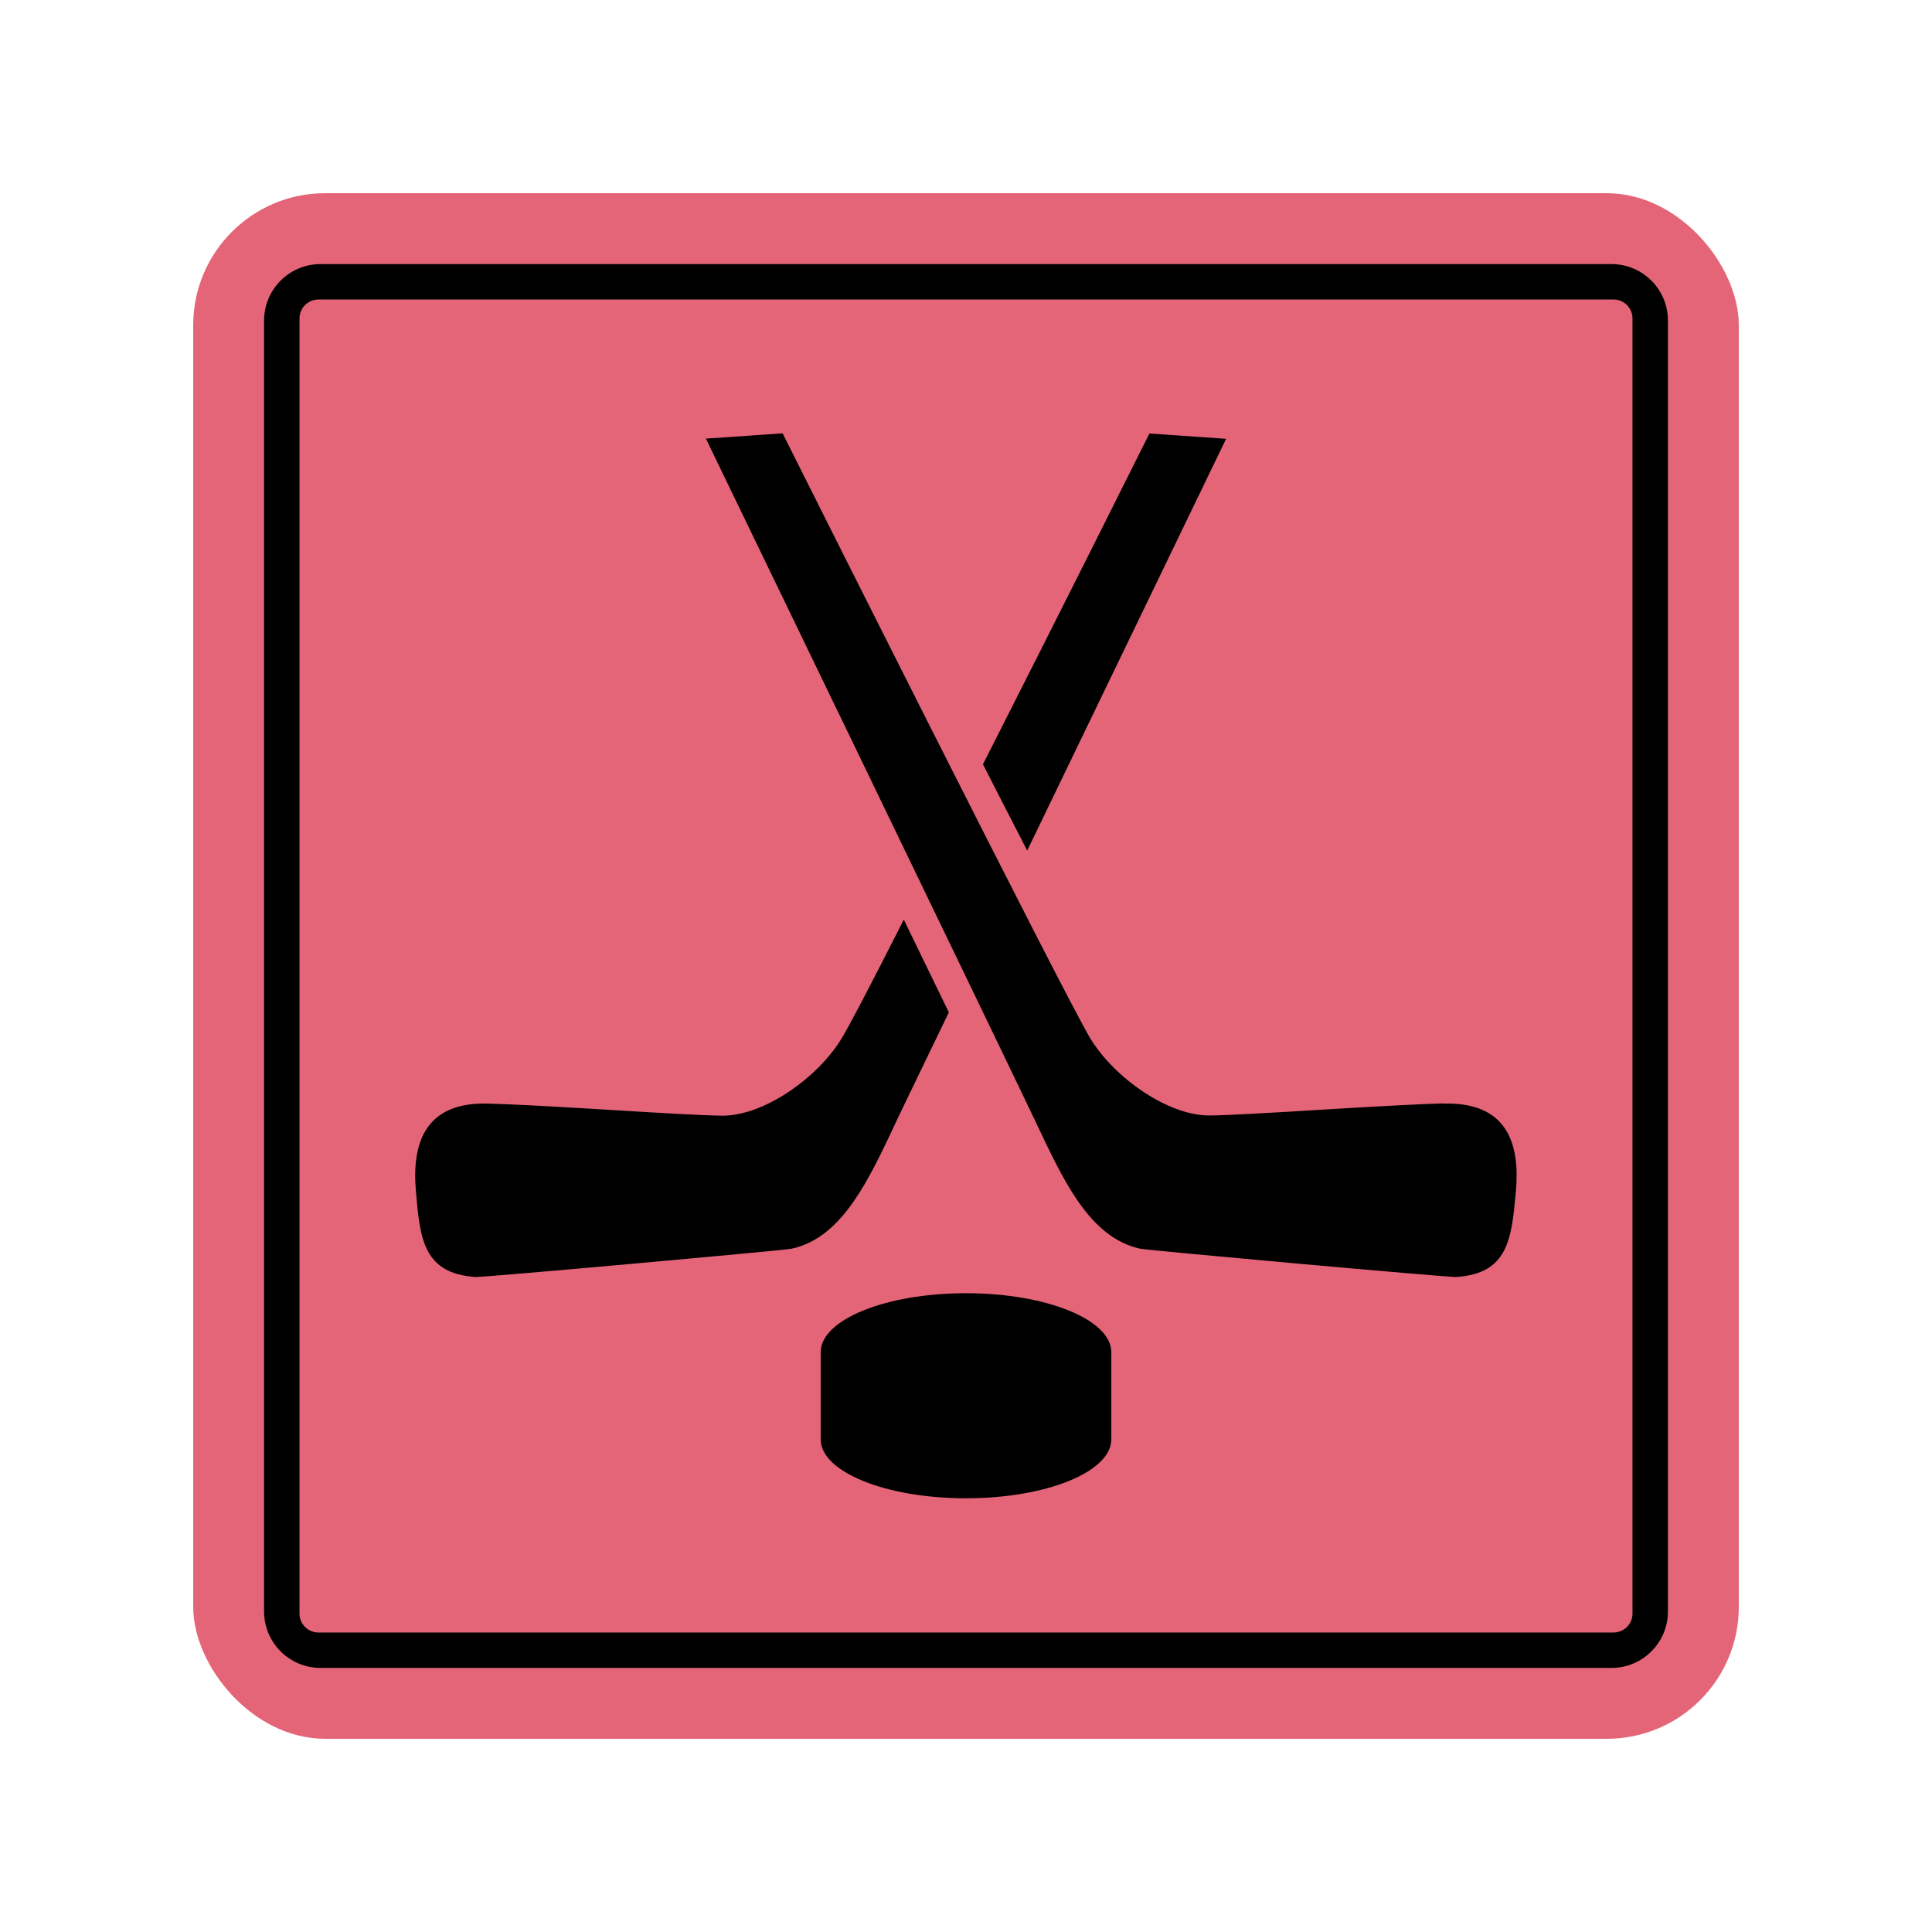
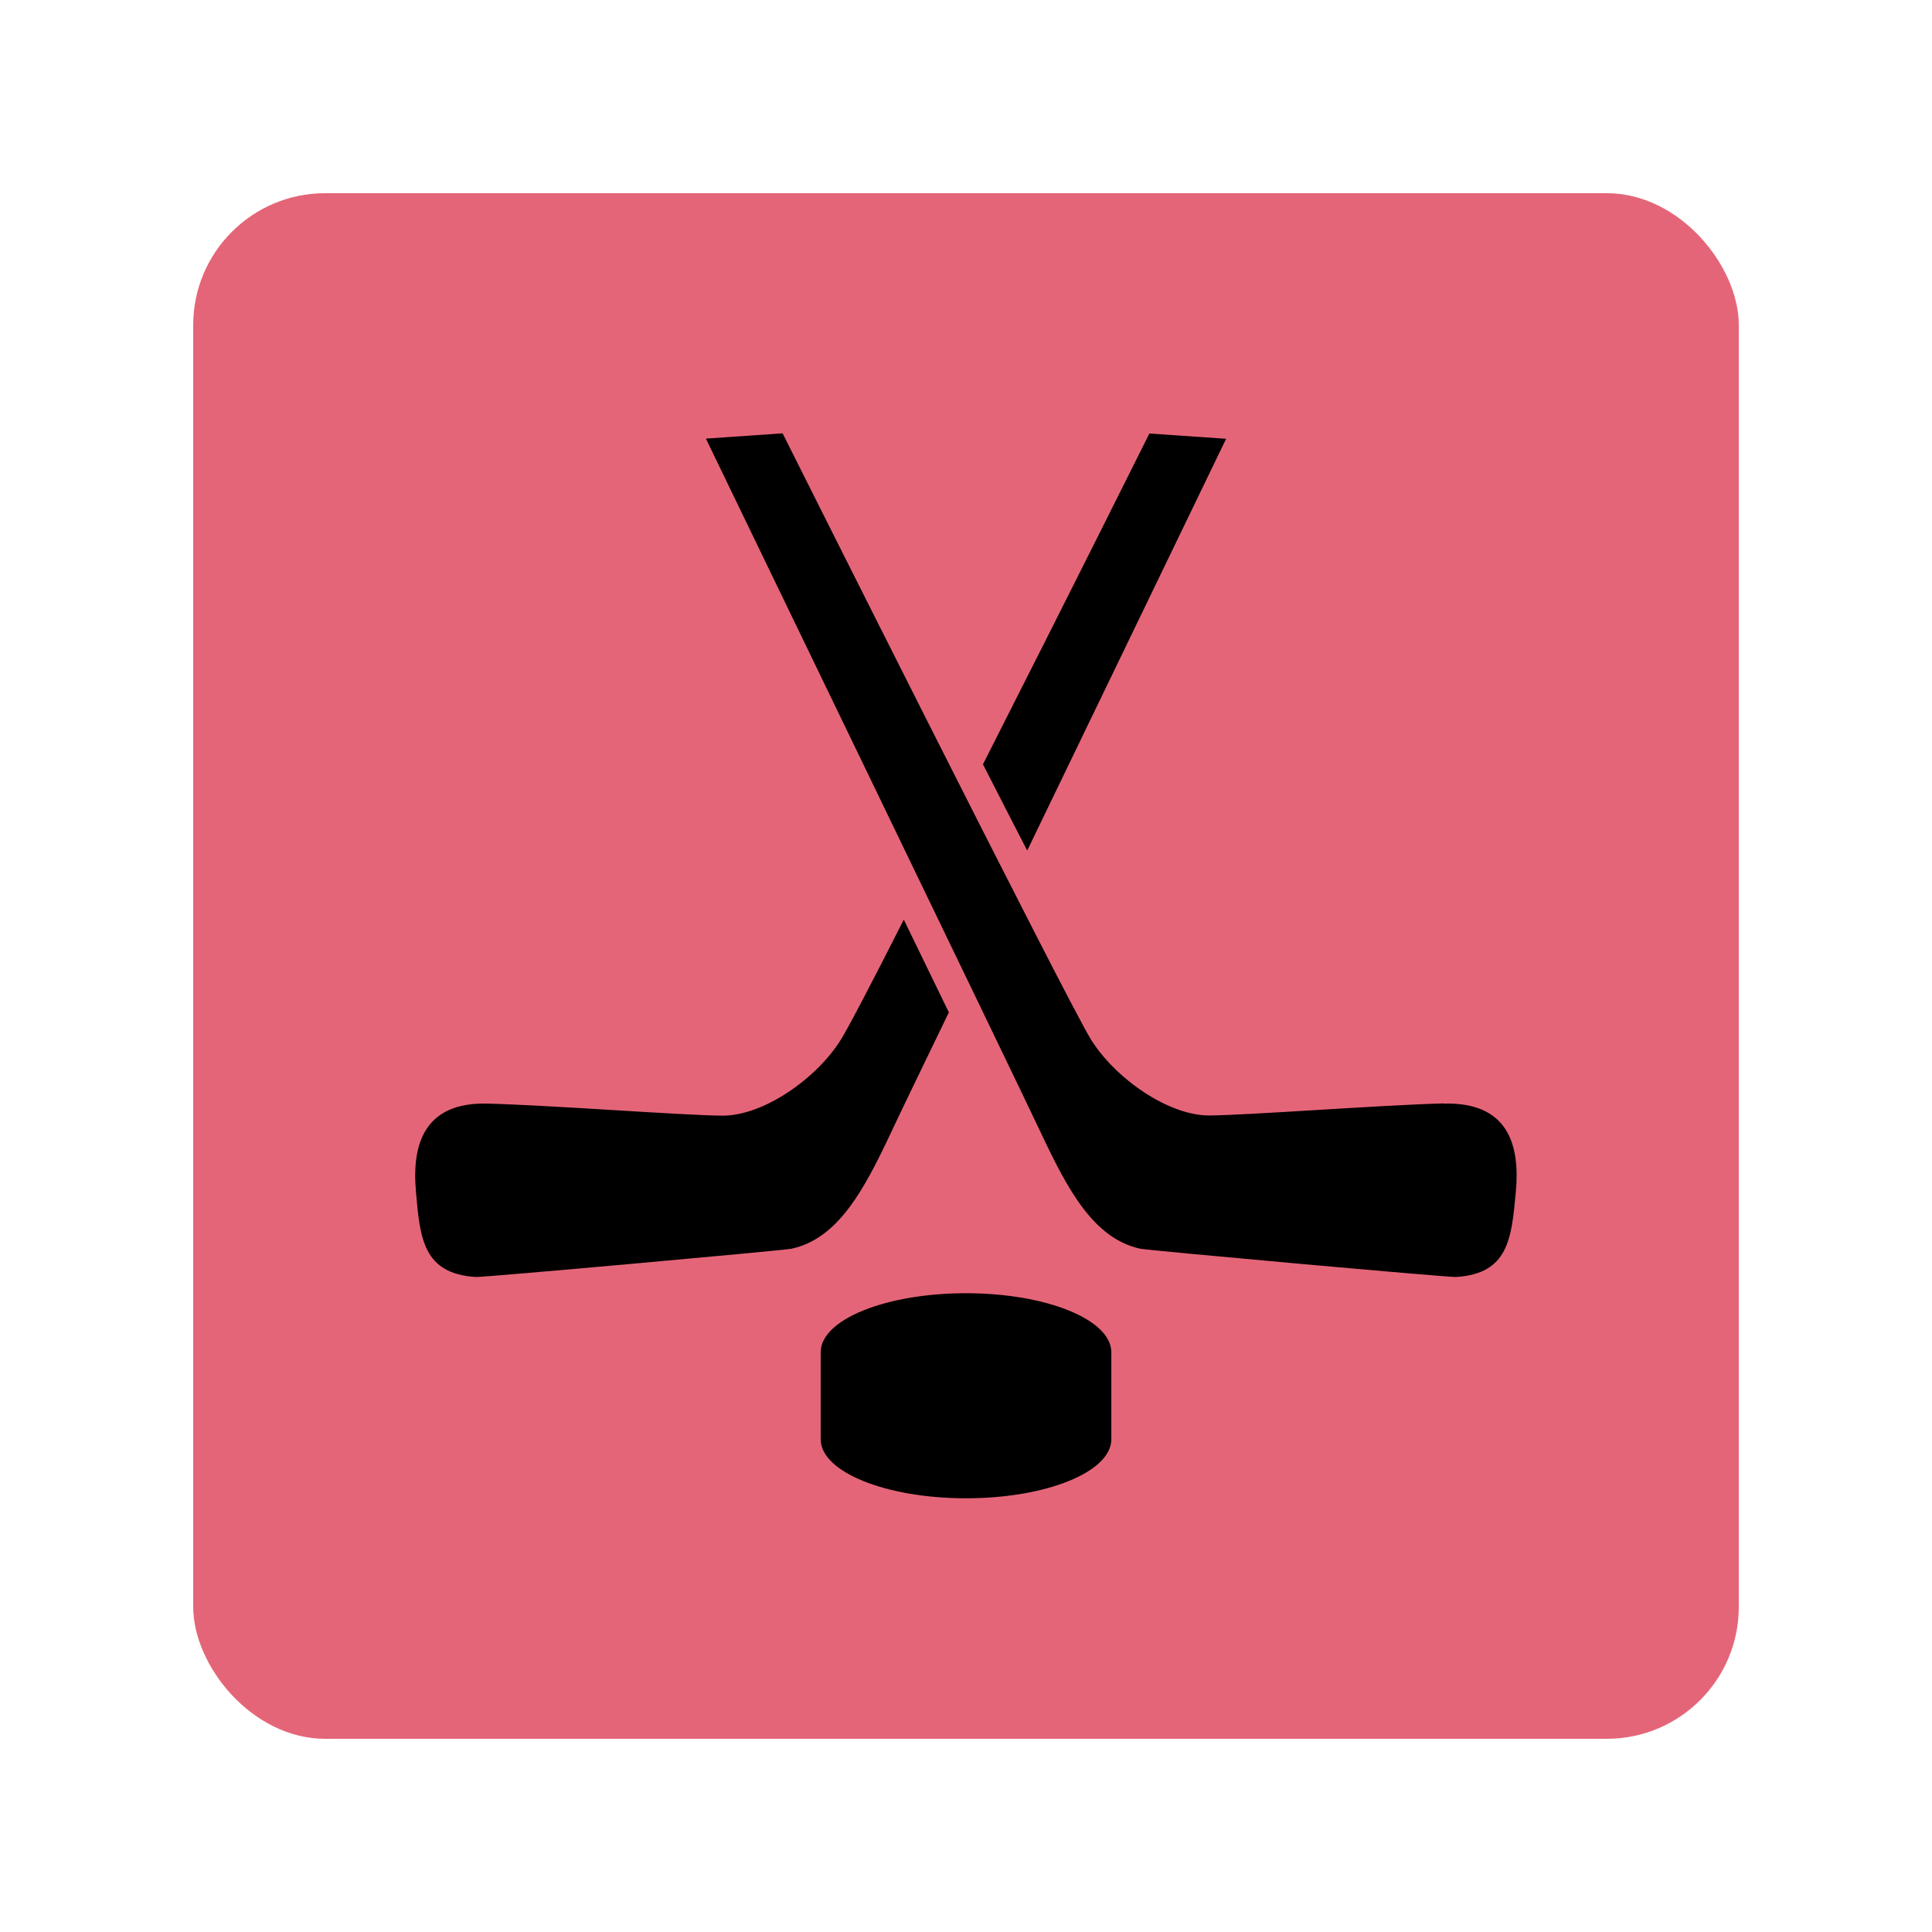
<svg xmlns="http://www.w3.org/2000/svg" data-name="Layer 1" viewBox="0 0 1025 1025">
  <rect width="820" height="820" x="102.5" y="102.5" rx="70" ry="70" style="fill:#e56578;stroke-width:0" />
-   <path d="M140.1 854.9V170.1c0-16.6 13.4-30 30-30h684.8c16.6 0 30 13.4 30 30v684.8c0 16.6-13.4 30-30 30H170.1c-16.6 0-30-13.4-30-30Zm726 1.2V168.9c0-5.5-4.5-10-10-10H168.9c-5.5 0-10 4.5-10 10v687.2c0 5.5 4.5 10 10 10h687.2c5.5 0 10-4.5 10-10Z" style="stroke-width:0;fill:#000" />
  <path d="M435.4 717.4c0-17.3 34.5-31.3 77.1-31.3s77.1 14 77.1 31.3v46.2c0 17.3-34.5 31.3-77.1 31.3s-77.1-14-77.1-31.3v-46.2ZM258.7 585.5c-34-.9-40.3 22.1-38 46.9 2.1 24.8 3.9 43.3 31.7 45.1 4.4.2 162.2-14 167.5-15 24.6-5.3 38.4-31.1 52.2-60.3 3.2-6.9 15-31.5 31.3-65.1l-23.9-49.2c-17 33.6-29.9 58.2-33.4 63.7-12.9 20.7-41.2 40.5-63 40.3-21.6-.2-90.2-5.5-124.5-6.4Zm507.3 0c34.3-.9 40.5 22.1 38.2 46.9-2.3 24.8-3.9 43.3-31.7 45.1-4.4.2-162.2-14-167.5-15-24.6-5.3-38.4-31.1-52.2-60.3-13.6-29-178.3-369.5-178.3-369.5l40.7-2.8s150.7 300.9 163.6 321.6c12.9 20.7 41.2 40.5 63 40.3 21.6-.2 90.2-5.5 124.2-6.4ZM544.9 451.4C594.4 349 650.5 232.8 650.5 232.8l-40.7-2.8s-45.1 90.4-88.3 175.5c7.8 15.2 15.6 30.6 23.5 45.8Z" style="fill-rule:evenodd;stroke-width:0;fill:#000" />
</svg>